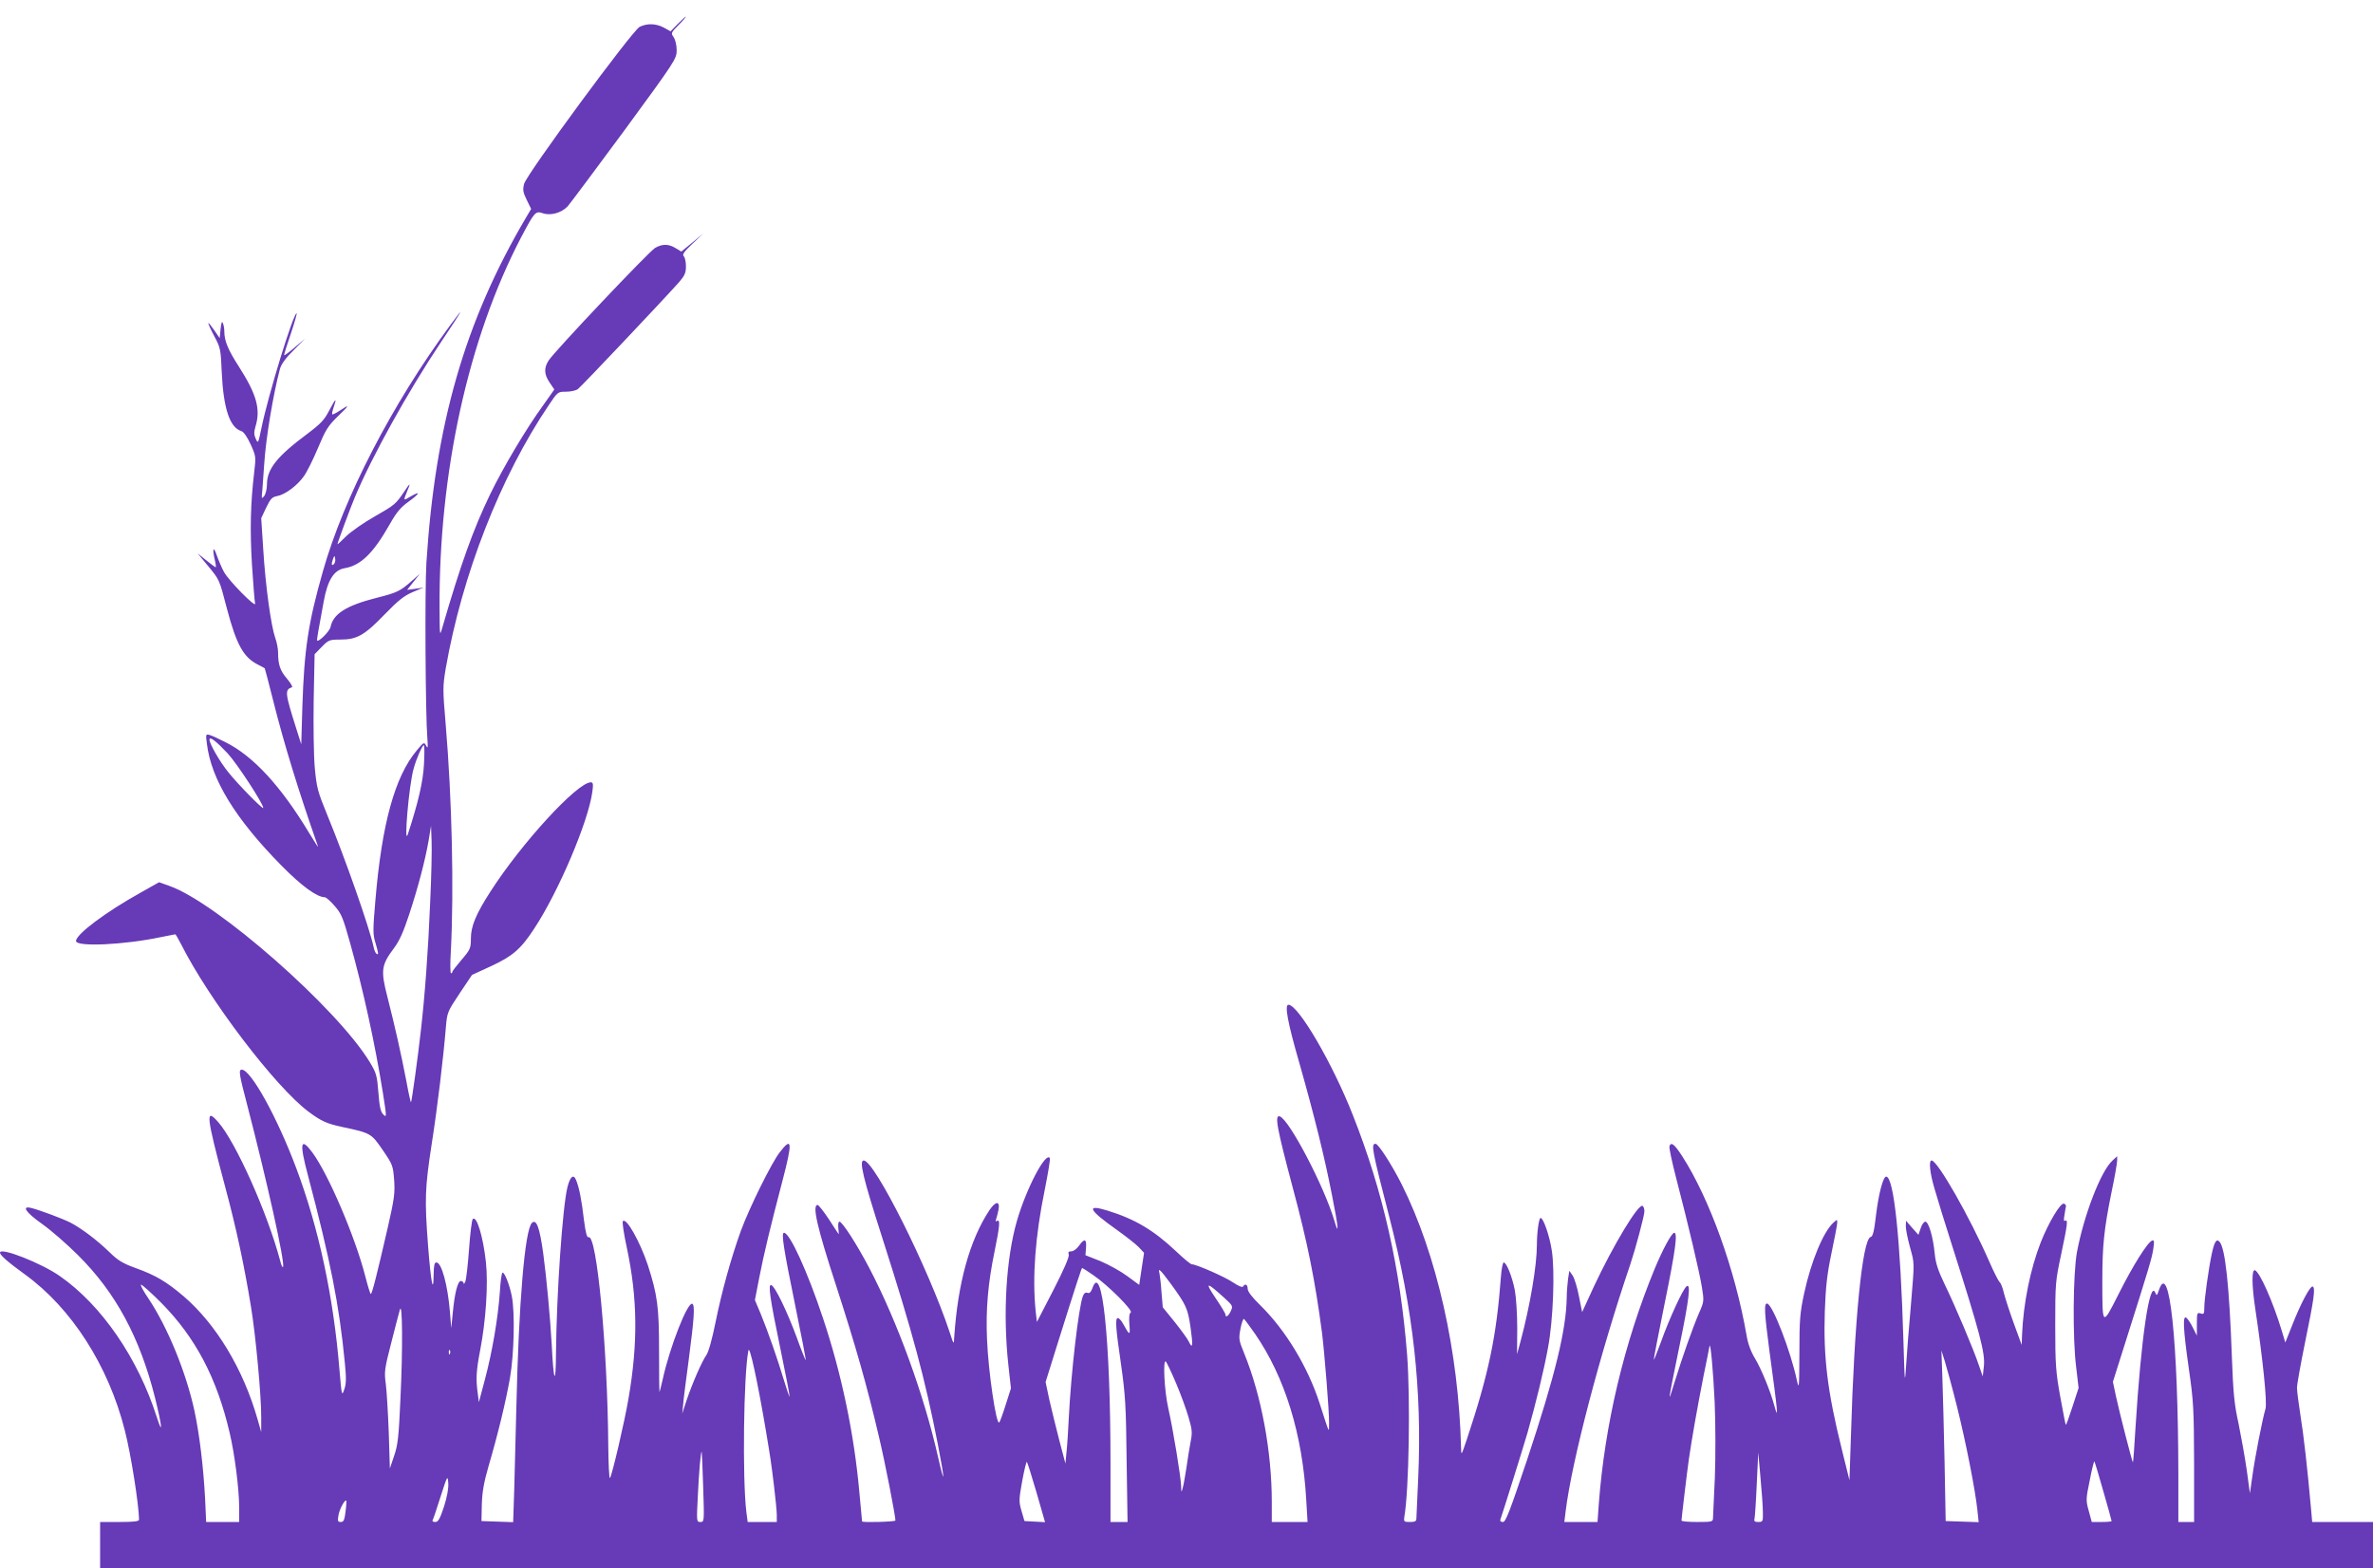
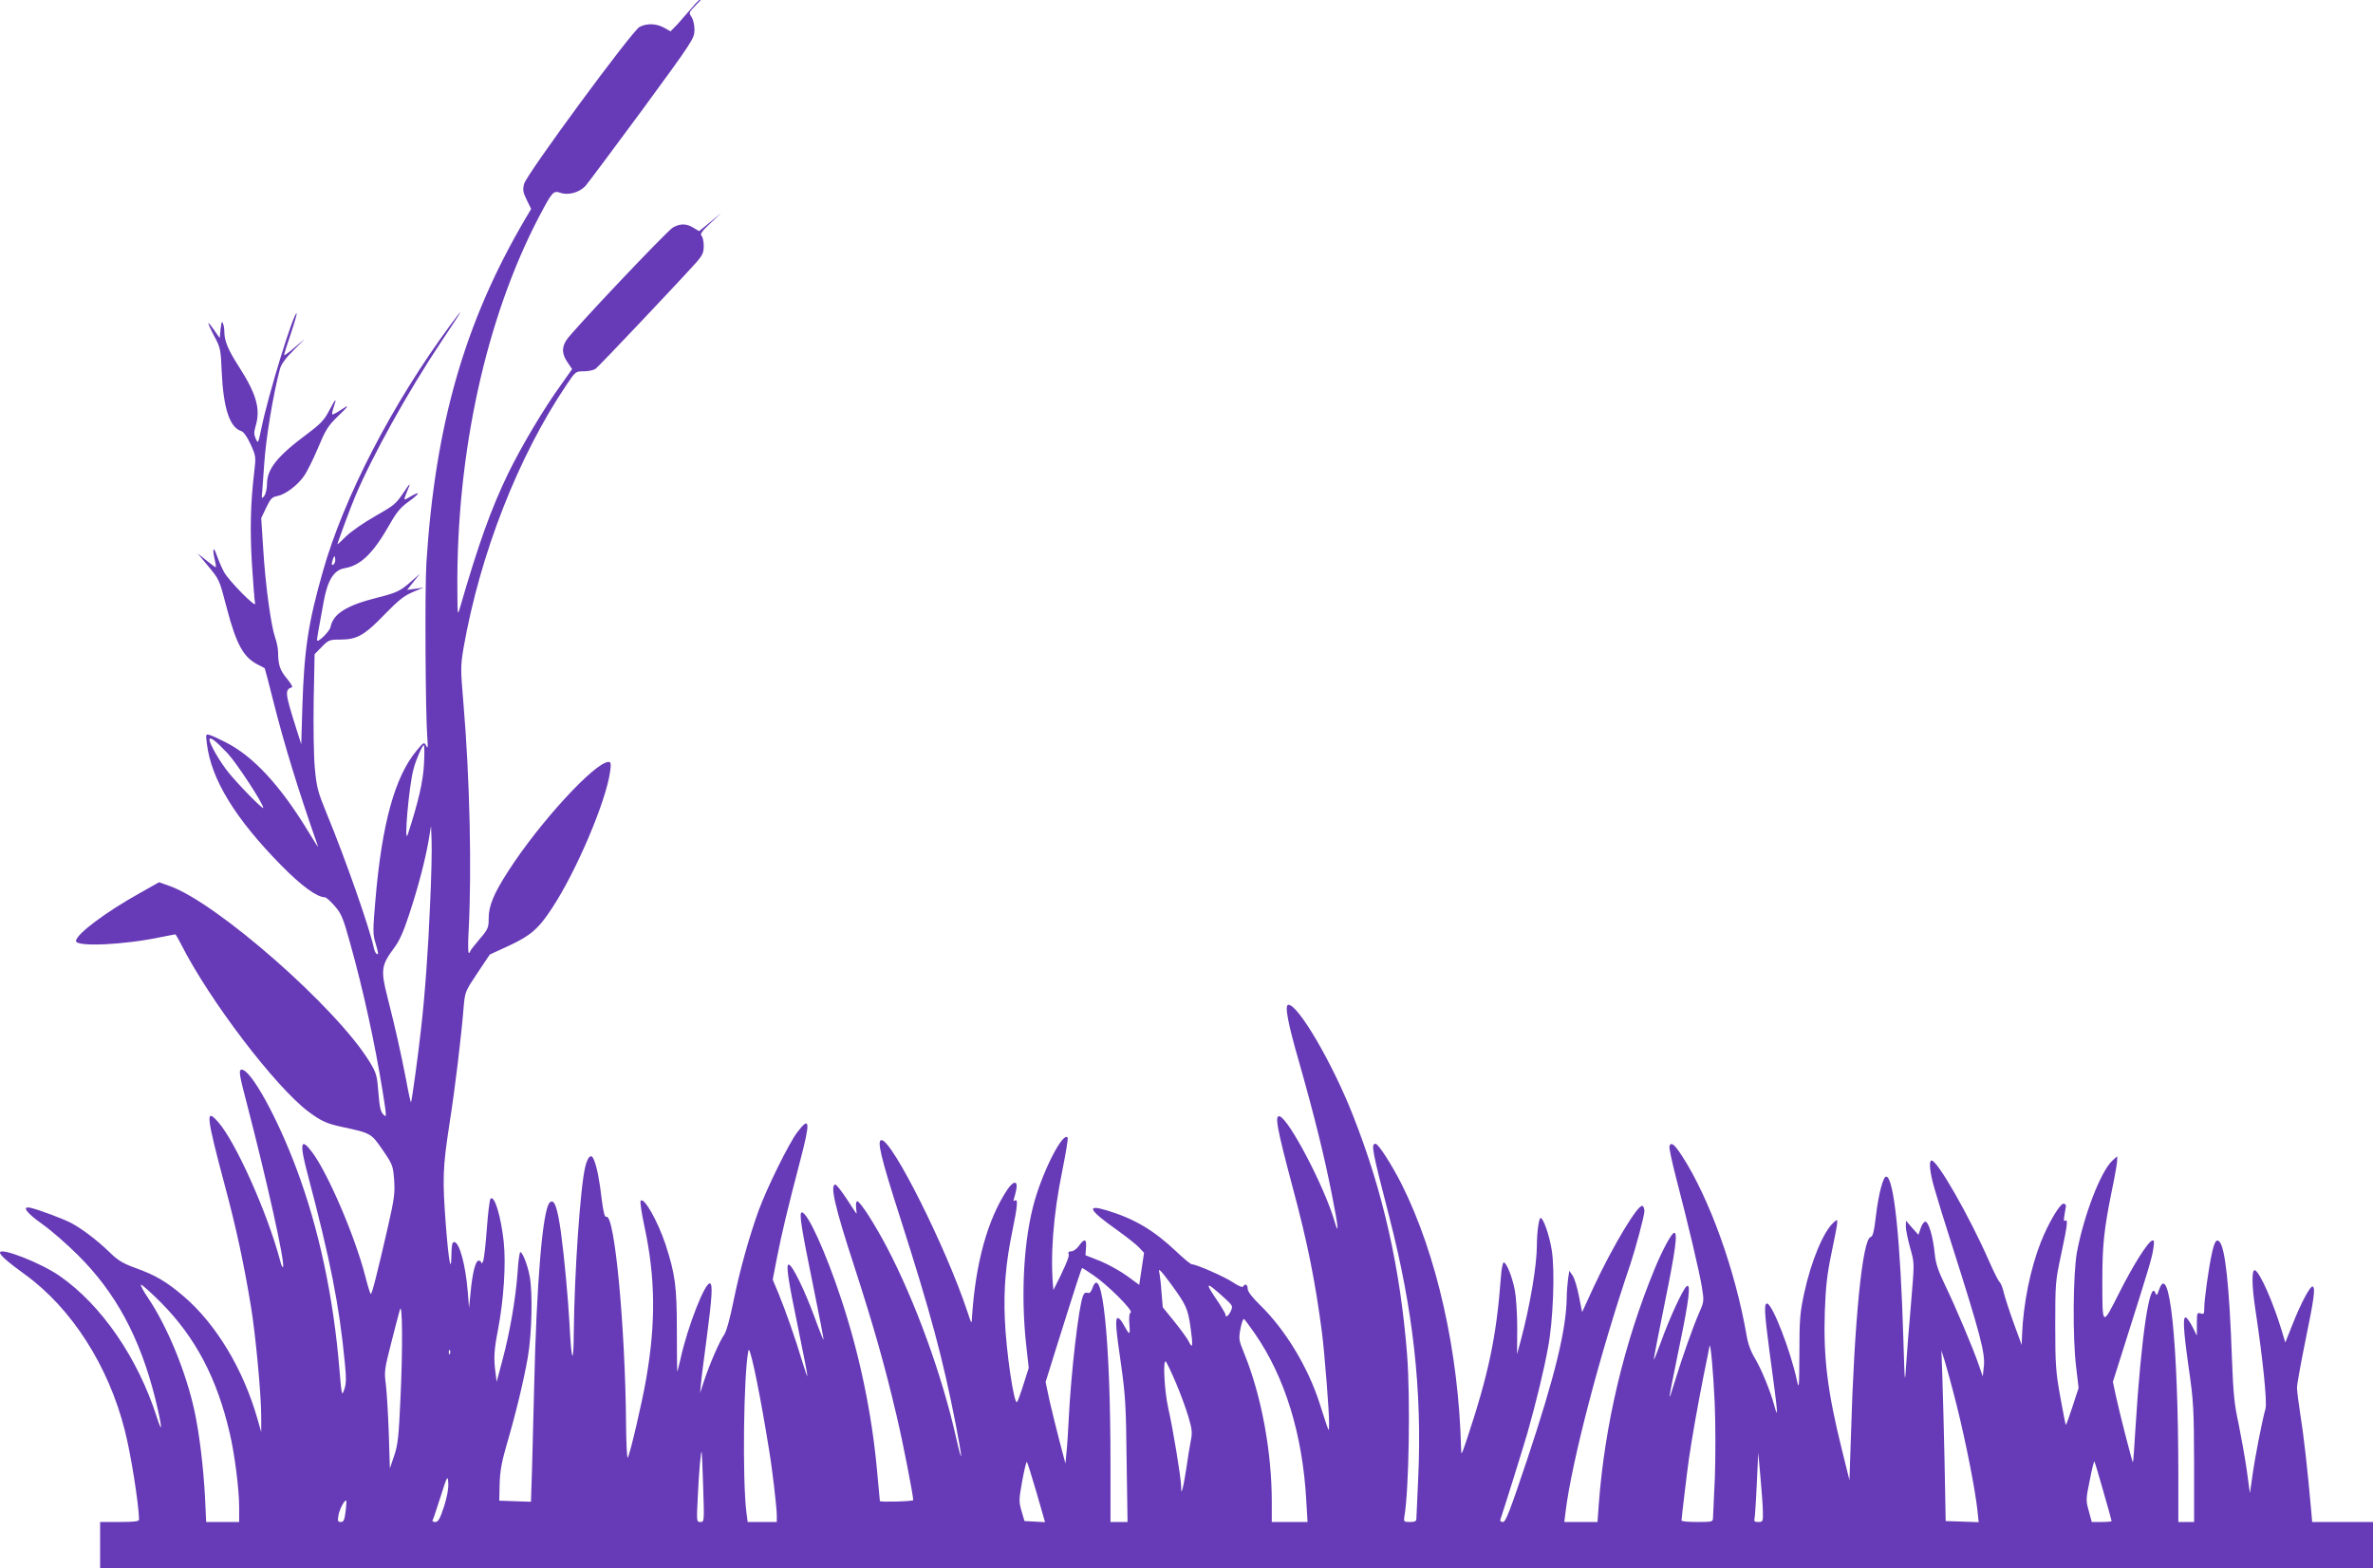
<svg xmlns="http://www.w3.org/2000/svg" version="1.0" width="1280pt" height="846pt" viewBox="0 0 1280 846" preserveAspectRatio="xMidYMid meet">
  <g transform="translate(0,846) scale(0.1,-0.1)" fill="#673ab7" stroke="none">
-     <path d="M3656 8331 l-39 -40 -36 20 c-43 23 -91 24 -131 4 -40 -21 -610 -795 -623 -847 -8 -32 -6 -45 14 -86 l24 -49 -29 -49 c-329 -559 -488 -1112 -536 -1859 -9 -142 -5 -825 5 -945 4 -53 3 -61 -6 -43 -11 21 -13 21 -51 -25 -118 -141 -188 -394 -223 -807 -14 -161 -14 -186 0 -230 17 -58 18 -68 6 -60 -5 3 -13 20 -16 38 -23 105 -152 474 -251 714 -50 122 -56 144 -66 251 -6 66 -8 225 -6 365 l5 248 38 39 c37 38 42 40 102 40 89 0 130 24 239 137 72 74 103 99 150 119 l59 25 -44 -7 -45 -6 34 43 35 44 -42 -37 c-64 -57 -81 -65 -192 -93 -162 -41 -234 -86 -248 -157 -5 -25 -73 -91 -73 -70 0 9 9 62 36 207 21 116 55 170 113 180 88 15 155 81 245 240 35 62 58 89 100 119 61 44 68 61 11 28 -40 -24 -40 -24 -20 25 22 52 19 52 -14 2 -47 -69 -50 -72 -160 -135 -57 -32 -126 -80 -153 -106 -26 -26 -48 -46 -48 -44 0 7 71 200 95 256 91 217 285 567 464 835 119 178 135 207 49 90 -313 -425 -574 -930 -686 -1326 -80 -280 -101 -423 -111 -729 l-6 -205 -27 85 c-61 193 -63 209 -23 223 5 2 -7 22 -27 46 -37 43 -48 76 -48 141 0 21 -7 57 -16 81 -22 64 -52 278 -64 474 l-11 170 27 57 c23 48 32 57 59 62 43 8 108 56 144 107 16 22 50 90 76 152 41 98 54 119 106 170 65 62 68 70 12 32 -20 -13 -39 -23 -41 -20 -2 2 1 18 7 36 20 57 12 52 -22 -13 -27 -53 -46 -73 -119 -128 -164 -122 -218 -190 -218 -273 0 -24 -7 -52 -15 -63 -14 -17 -15 -15 -10 31 2 28 7 91 10 140 9 142 49 380 85 515 7 25 31 59 73 100 l62 63 -54 -46 c-30 -26 -56 -45 -58 -43 -2 2 14 53 35 114 21 62 35 112 32 112 -18 0 -154 -443 -190 -620 -17 -82 -18 -84 -30 -58 -10 22 -11 36 -2 67 29 93 6 174 -88 321 -60 93 -80 141 -80 192 0 14 -3 35 -8 45 -5 13 -8 3 -12 -31 l-5 -50 -29 42 c-16 23 -30 41 -32 39 -2 -2 12 -33 31 -69 34 -63 36 -72 41 -195 9 -195 43 -299 105 -318 14 -5 32 -31 51 -72 29 -64 29 -67 19 -152 -20 -169 -23 -309 -12 -496 7 -104 14 -199 17 -210 9 -31 -144 124 -168 170 -12 22 -29 62 -39 90 -18 53 -25 36 -10 -27 5 -21 7 -38 4 -38 -2 0 -25 17 -51 38 l-46 37 52 -63 c67 -81 64 -74 106 -235 51 -193 89 -263 167 -302 19 -10 35 -18 37 -20 1 -1 22 -80 46 -176 59 -235 136 -485 241 -784 4 -11 -17 21 -47 71 -153 254 -302 416 -453 491 -33 17 -70 34 -83 38 -22 6 -23 6 -16 -47 23 -192 153 -404 401 -656 109 -111 193 -172 235 -172 7 0 31 -21 54 -48 36 -41 45 -65 82 -197 73 -262 133 -537 177 -808 21 -133 21 -138 3 -119 -15 14 -21 41 -27 119 -7 91 -11 105 -46 163 -176 291 -825 861 -1081 951 l-56 20 -101 -57 c-187 -104 -347 -224 -347 -260 0 -33 260 -21 458 21 40 8 75 15 77 15 3 0 17 -24 31 -52 153 -303 508 -769 687 -904 70 -52 99 -65 182 -83 155 -33 157 -34 219 -124 54 -79 56 -85 62 -162 5 -70 1 -101 -34 -255 -59 -256 -85 -360 -92 -360 -3 0 -16 42 -29 93 -54 212 -199 552 -286 670 -64 86 -71 53 -24 -123 121 -458 169 -700 199 -1011 8 -83 8 -113 -3 -144 -13 -38 -14 -34 -26 106 -32 394 -112 765 -232 1085 -104 278 -246 534 -295 534 -18 0 -14 -26 28 -185 108 -416 205 -851 195 -879 -3 -6 -10 9 -16 34 -69 259 -239 638 -333 746 -71 81 -67 41 36 -346 60 -223 102 -418 140 -650 25 -151 56 -484 55 -595 l0 -80 -20 70 c-77 270 -223 512 -399 663 -92 78 -150 113 -259 152 -69 25 -95 41 -140 85 -69 67 -152 129 -211 160 -47 23 -164 67 -212 79 -54 13 -29 -24 60 -87 48 -34 134 -109 192 -167 204 -202 334 -444 416 -769 38 -153 44 -212 10 -106 -102 319 -298 605 -524 762 -100 70 -322 157 -322 126 0 -14 45 -53 135 -118 251 -182 450 -492 538 -840 33 -127 76 -402 77 -482 0 -10 -28 -13 -105 -13 l-105 0 0 -125 0 -125 6130 0 6130 0 0 125 0 125 -164 0 -164 0 -6 68 c-19 215 -40 401 -57 505 -10 65 -19 133 -19 151 0 18 20 129 44 247 48 233 56 291 41 299 -13 6 -64 -89 -111 -209 l-37 -93 -19 63 c-47 156 -119 318 -145 327 -18 5 -17 -82 2 -208 41 -272 65 -507 55 -540 -17 -57 -58 -268 -71 -365 l-13 -90 -17 125 c-10 69 -30 181 -44 250 -23 103 -29 165 -36 355 -14 389 -36 596 -68 628 -16 16 -27 -3 -41 -68 -16 -74 -40 -244 -40 -288 0 -34 -2 -38 -20 -32 -19 6 -20 2 -20 -57 l0 -63 -21 42 c-11 23 -27 47 -35 54 -22 18 -18 -59 13 -277 25 -173 27 -216 28 -506 l0 -318 -42 0 -43 0 0 258 c-1 716 -48 1162 -105 992 -10 -29 -12 -31 -19 -14 -30 76 -77 -242 -107 -726 -6 -102 -12 -186 -14 -188 -3 -3 -71 262 -91 354 l-17 80 68 215 c129 407 143 454 150 503 6 39 5 48 -6 44 -24 -7 -105 -136 -182 -290 -88 -174 -87 -175 -87 76 0 186 9 275 50 477 17 80 30 156 30 169 l0 23 -26 -24 c-63 -58 -154 -296 -191 -494 -21 -116 -24 -464 -4 -621 l13 -111 -33 -101 c-18 -56 -34 -100 -36 -98 -2 1 -15 70 -30 152 -24 133 -27 174 -27 384 0 228 1 239 32 384 34 161 38 191 21 181 -7 -5 -8 5 -3 32 3 21 7 42 8 47 0 5 -4 11 -11 13 -18 7 -82 -100 -125 -208 -56 -143 -94 -329 -101 -499 l-2 -55 -42 115 c-23 63 -47 138 -54 165 -6 28 -17 55 -24 60 -6 6 -31 55 -55 110 -106 242 -279 545 -311 545 -16 0 -10 -66 17 -156 14 -49 56 -186 94 -304 150 -471 179 -580 171 -650 l-6 -55 -19 55 c-29 88 -130 326 -184 437 -38 79 -51 118 -56 170 -9 92 -33 173 -51 173 -7 0 -19 -16 -25 -36 l-12 -35 -34 38 -33 38 -1 -31 c0 -16 10 -66 22 -110 26 -95 25 -73 5 -319 -10 -110 -21 -252 -25 -315 -7 -112 -8 -109 -15 130 -16 542 -51 877 -92 883 -17 3 -42 -93 -56 -210 -10 -87 -17 -113 -29 -116 -44 -12 -88 -450 -106 -1072 l-8 -240 -42 170 c-77 310 -99 494 -91 740 5 135 12 200 36 315 17 80 31 154 31 164 0 19 0 19 -21 0 -54 -49 -120 -208 -157 -379 -23 -106 -26 -144 -26 -324 -1 -191 -2 -200 -14 -145 -34 158 -129 403 -159 412 -19 5 -16 -47 11 -253 46 -339 51 -386 26 -295 -20 75 -70 197 -104 253 -22 36 -38 80 -45 124 -61 351 -199 736 -347 966 -43 66 -60 79 -69 54 -3 -6 13 -82 35 -167 67 -257 127 -512 140 -593 12 -75 12 -78 -15 -139 -35 -81 -89 -234 -132 -373 -40 -132 -38 -119 26 194 52 250 63 343 38 322 -20 -16 -94 -177 -137 -298 -22 -59 -39 -103 -39 -97 -1 7 26 144 59 307 58 284 70 377 51 377 -14 0 -63 -91 -106 -195 -164 -398 -269 -840 -301 -1267 l-7 -98 -90 0 -89 0 7 57 c33 270 186 854 349 1333 28 84 76 263 76 286 0 13 -4 25 -10 29 -22 14 -159 -213 -264 -438 l-62 -135 -17 85 c-9 47 -24 97 -34 112 l-18 26 -7 -45 c-3 -25 -7 -69 -7 -99 -3 -175 -62 -418 -213 -873 -95 -283 -116 -338 -131 -338 -11 0 -17 5 -14 13 12 33 119 375 146 467 46 163 88 334 111 460 28 147 38 418 20 527 -12 77 -45 173 -60 173 -9 0 -20 -77 -20 -145 0 -110 -36 -325 -88 -520 l-19 -70 1 140 c0 77 -6 169 -13 205 -14 73 -45 150 -60 150 -5 0 -12 -35 -15 -77 -24 -323 -66 -523 -184 -878 -30 -88 -30 -89 -31 -45 -13 519 -131 1043 -320 1421 -53 105 -126 219 -141 219 -26 0 -20 -30 74 -395 129 -501 177 -934 156 -1405 -5 -113 -10 -213 -10 -222 0 -14 -8 -18 -35 -18 -32 0 -34 2 -30 28 25 141 33 637 15 873 -36 464 -130 883 -292 1292 -110 281 -295 597 -348 597 -22 0 -5 -94 59 -315 81 -286 135 -503 176 -713 35 -174 39 -228 12 -135 -55 185 -243 544 -294 561 -29 9 -16 -61 71 -388 79 -294 120 -499 157 -780 13 -104 39 -424 38 -485 -1 -57 5 -68 -51 105 -63 196 -184 396 -321 530 -43 42 -67 73 -67 88 0 23 -14 30 -25 12 -4 -6 -25 3 -52 21 -43 30 -200 99 -224 99 -7 0 -44 31 -84 69 -121 114 -222 175 -372 221 -117 36 -102 4 51 -104 50 -36 104 -78 119 -94 l28 -30 -13 -86 -13 -87 -64 47 c-35 26 -100 62 -145 81 l-81 32 3 41 c4 48 -9 51 -38 10 -12 -17 -30 -30 -41 -30 -15 0 -19 -5 -14 -18 3 -12 -26 -80 -83 -191 l-89 -172 -7 62 c-18 180 -2 401 49 649 18 90 31 168 28 173 -22 36 -127 -163 -178 -340 -58 -201 -76 -500 -46 -775 l14 -127 -28 -88 c-15 -48 -31 -92 -35 -96 -16 -18 -59 273 -66 448 -7 162 5 302 41 476 28 136 31 174 13 163 -7 -5 -9 -2 -5 9 3 8 9 32 13 51 9 49 -15 48 -49 -2 -107 -162 -171 -396 -190 -687 -2 -40 -2 -40 -25 30 -114 344 -405 925 -463 925 -26 0 -5 -90 101 -420 165 -516 229 -755 299 -1112 38 -195 39 -236 1 -68 -76 336 -219 729 -371 1020 -69 131 -146 250 -161 250 -6 0 -8 -15 -6 -35 2 -19 3 -33 2 -32 -2 1 -25 37 -53 80 -28 42 -55 77 -61 77 -30 0 -3 -120 100 -435 108 -334 166 -538 231 -815 34 -143 88 -422 89 -452 0 -7 -180 -12 -180 -5 0 1 -7 74 -15 162 -28 310 -95 633 -196 935 -83 250 -179 460 -210 460 -16 0 -3 -82 62 -400 32 -156 57 -285 55 -287 -1 -2 -24 54 -49 124 -52 141 -117 275 -137 281 -18 6 -8 -67 51 -351 27 -131 49 -243 48 -250 0 -7 -13 31 -29 83 -34 114 -88 269 -128 366 l-30 71 23 119 c25 129 62 282 125 522 56 213 53 244 -15 155 -45 -59 -163 -298 -209 -423 -52 -145 -102 -323 -136 -491 -19 -94 -38 -162 -50 -179 -24 -34 -75 -150 -107 -245 l-23 -70 5 50 c2 28 16 136 30 240 30 228 34 296 19 302 -26 9 -120 -230 -159 -406 -9 -39 -17 -71 -18 -71 -1 0 -2 100 -2 223 0 238 -9 303 -61 464 -42 125 -115 256 -134 236 -5 -4 5 -69 21 -143 58 -272 61 -513 9 -815 -22 -129 -89 -415 -100 -428 -4 -5 -8 74 -9 175 -4 530 -62 1141 -106 1124 -9 -3 -16 22 -25 92 -13 112 -26 175 -42 215 -14 36 -32 22 -47 -36 -27 -109 -59 -579 -62 -897 -1 -181 -13 -158 -23 47 -8 142 -28 361 -46 493 -19 139 -37 187 -61 163 -38 -38 -71 -429 -84 -1003 -3 -135 -8 -327 -11 -428 l-6 -183 -86 3 -85 3 2 90 c2 68 11 118 36 205 51 174 93 347 116 478 22 128 27 349 10 438 -12 64 -41 135 -51 129 -4 -3 -11 -51 -14 -107 -10 -139 -40 -317 -80 -468 l-33 -124 -6 48 c-11 77 -8 124 13 232 31 162 44 356 31 476 -15 138 -50 253 -71 232 -5 -5 -14 -78 -20 -162 -6 -84 -15 -162 -20 -175 -5 -12 -9 -16 -9 -9 -1 6 -7 12 -15 12 -17 0 -34 -66 -44 -175 l-8 -80 -7 88 c-12 145 -45 267 -73 267 -11 0 -14 -16 -15 -67 -1 -111 -15 -38 -30 157 -19 251 -17 310 19 545 32 204 63 464 77 633 7 81 8 84 74 183 l67 100 102 47 c117 54 161 92 233 202 132 200 292 577 314 738 6 42 4 52 -8 52 -73 0 -374 -328 -542 -590 -78 -121 -105 -187 -105 -252 0 -53 -3 -60 -50 -115 -27 -32 -50 -61 -50 -65 0 -5 -3 -8 -7 -8 -5 0 -5 55 -1 122 17 328 6 819 -28 1221 -16 188 -16 203 0 300 89 508 295 1035 557 1423 47 70 48 71 92 71 24 0 53 6 64 14 18 13 454 474 546 577 30 35 37 50 37 85 0 24 -5 48 -12 55 -9 9 2 25 48 68 l59 56 -60 -50 -60 -49 -30 18 c-38 24 -72 24 -111 2 -34 -20 -544 -559 -575 -608 -26 -41 -24 -75 6 -119 l25 -37 -60 -85 c-91 -125 -214 -332 -286 -480 -91 -188 -159 -378 -258 -719 -14 -49 -14 -48 -15 98 -5 734 154 1459 440 2007 72 136 77 143 116 130 42 -15 101 1 135 37 14 16 152 201 307 411 274 374 281 385 281 431 0 27 -7 56 -16 70 -16 22 -15 24 27 67 24 24 41 44 38 44 -3 0 -22 -18 -43 -39z m-1855 -2914 c-13 -13 -15 1 -4 30 7 17 8 17 11 -1 2 -10 -1 -23 -7 -29z m-573 -1021 c50 -54 192 -271 192 -294 0 -12 -140 131 -189 193 -46 57 -101 153 -101 175 0 20 35 -7 98 -74z m1059 -58 c-5 -94 -30 -203 -87 -378 -23 -71 6 267 31 353 14 53 47 127 55 127 4 0 4 -46 1 -102z m33 -753 c-10 -246 -28 -495 -50 -685 -15 -136 -49 -382 -53 -386 -2 -2 -14 52 -26 119 -27 139 -58 280 -102 452 -36 141 -32 169 35 259 31 41 52 89 83 183 50 152 86 291 105 399 l13 79 3 -80 c2 -44 -1 -197 -8 -340z m3578 -2004 c78 -53 217 -192 201 -201 -8 -5 -10 -27 -7 -65 5 -61 2 -61 -34 4 -9 17 -22 31 -28 31 -16 0 -12 -52 17 -251 23 -162 27 -224 30 -517 l5 -332 -46 0 -46 0 0 318 c0 664 -45 1095 -98 942 -8 -21 -16 -28 -26 -24 -11 4 -19 -2 -25 -18 -23 -60 -64 -414 -76 -658 -3 -63 -8 -144 -12 -180 l-6 -65 -33 125 c-18 69 -42 168 -54 220 l-20 95 53 170 c116 370 141 445 144 445 2 0 30 -17 61 -39z m415 -43 c86 -118 94 -135 109 -240 14 -98 11 -119 -10 -74 -6 13 -40 60 -75 104 l-65 80 -7 83 c-3 46 -9 92 -11 102 -9 31 5 18 59 -55z m292 -80 c45 -41 46 -44 34 -70 -12 -27 -29 -38 -29 -19 0 6 -24 46 -54 90 -59 88 -49 88 49 -1z m-5736 -25 c185 -187 301 -406 370 -703 27 -114 51 -303 51 -401 l0 -79 -89 0 -89 0 -6 132 c-9 165 -30 341 -57 467 -45 208 -145 452 -248 606 -28 41 -46 75 -40 75 6 0 55 -44 108 -97z m1291 -518 c-9 -205 -14 -250 -34 -308 l-23 -68 -6 193 c-4 106 -11 225 -16 263 -9 65 -7 80 29 220 21 83 42 164 47 180 14 50 16 -215 3 -480z m4609 351 c162 -235 257 -542 277 -899 l7 -117 -96 0 -97 0 0 109 c0 271 -56 573 -149 801 -29 71 -30 78 -20 132 6 32 15 56 19 53 4 -2 30 -38 59 -79z m-2639 -516 c28 -168 28 -168 45 -305 8 -66 15 -137 15 -157 l0 -38 -79 0 -78 0 -7 53 c-22 178 -15 747 11 872 6 32 48 -160 93 -425z m5119 145 c5 -122 5 -292 1 -405 -5 -107 -9 -205 -10 -217 0 -22 -4 -23 -85 -23 -47 0 -85 3 -85 8 1 18 30 264 40 332 16 111 45 275 79 448 17 84 32 156 32 160 5 31 20 -131 28 -303z m-6822 263 c-3 -8 -6 -5 -6 6 -1 11 2 17 5 13 3 -3 4 -12 1 -19z m8129 -285 c49 -197 99 -453 110 -558 l7 -66 -89 3 -89 3 -6 320 c-4 176 -9 383 -12 460 l-5 140 19 -60 c10 -33 40 -142 65 -242z m-4212 125 c25 -59 55 -141 67 -183 20 -68 21 -84 11 -133 -6 -32 -16 -93 -22 -137 -7 -44 -15 -93 -20 -110 -8 -29 -8 -29 -9 10 -2 51 -43 303 -70 422 -21 94 -29 266 -12 248 5 -6 30 -58 55 -117z m-2551 -560 c6 -186 6 -188 -15 -188 -21 0 -21 2 -14 138 6 132 16 246 21 240 1 -2 5 -87 8 -190z m5716 -135 c1 -50 0 -53 -25 -53 -19 0 -24 4 -20 18 2 9 8 94 12 187 l8 170 12 -135 c7 -74 13 -159 13 -187z m-3918 106 l46 -160 -56 3 -55 3 -16 55 c-15 51 -14 61 4 162 11 59 22 105 25 102 3 -2 26 -77 52 -165z m5754 8 c25 -86 45 -159 45 -162 0 -3 -24 -5 -53 -5 l-54 0 -16 59 c-16 57 -16 64 5 165 11 59 23 105 25 103 2 -2 24 -74 48 -160z m-8950 -84 c-22 -66 -31 -83 -47 -83 -10 0 -17 3 -15 8 3 4 22 61 43 127 37 116 39 119 42 75 2 -29 -6 -73 -23 -127z m-531 -27 c-6 -46 -10 -56 -26 -56 -16 0 -18 5 -12 38 6 32 34 85 42 77 1 -1 0 -28 -4 -59z" />
+     <path d="M3656 8331 l-39 -40 -36 20 c-43 23 -91 24 -131 4 -40 -21 -610 -795 -623 -847 -8 -32 -6 -45 14 -86 l24 -49 -29 -49 c-329 -559 -488 -1112 -536 -1859 -9 -142 -5 -825 5 -945 4 -53 3 -61 -6 -43 -11 21 -13 21 -51 -25 -118 -141 -188 -394 -223 -807 -14 -161 -14 -186 0 -230 17 -58 18 -68 6 -60 -5 3 -13 20 -16 38 -23 105 -152 474 -251 714 -50 122 -56 144 -66 251 -6 66 -8 225 -6 365 l5 248 38 39 c37 38 42 40 102 40 89 0 130 24 239 137 72 74 103 99 150 119 l59 25 -44 -7 -45 -6 34 43 35 44 -42 -37 c-64 -57 -81 -65 -192 -93 -162 -41 -234 -86 -248 -157 -5 -25 -73 -91 -73 -70 0 9 9 62 36 207 21 116 55 170 113 180 88 15 155 81 245 240 35 62 58 89 100 119 61 44 68 61 11 28 -40 -24 -40 -24 -20 25 22 52 19 52 -14 2 -47 -69 -50 -72 -160 -135 -57 -32 -126 -80 -153 -106 -26 -26 -48 -46 -48 -44 0 7 71 200 95 256 91 217 285 567 464 835 119 178 135 207 49 90 -313 -425 -574 -930 -686 -1326 -80 -280 -101 -423 -111 -729 l-6 -205 -27 85 c-61 193 -63 209 -23 223 5 2 -7 22 -27 46 -37 43 -48 76 -48 141 0 21 -7 57 -16 81 -22 64 -52 278 -64 474 l-11 170 27 57 c23 48 32 57 59 62 43 8 108 56 144 107 16 22 50 90 76 152 41 98 54 119 106 170 65 62 68 70 12 32 -20 -13 -39 -23 -41 -20 -2 2 1 18 7 36 20 57 12 52 -22 -13 -27 -53 -46 -73 -119 -128 -164 -122 -218 -190 -218 -273 0 -24 -7 -52 -15 -63 -14 -17 -15 -15 -10 31 2 28 7 91 10 140 9 142 49 380 85 515 7 25 31 59 73 100 l62 63 -54 -46 c-30 -26 -56 -45 -58 -43 -2 2 14 53 35 114 21 62 35 112 32 112 -18 0 -154 -443 -190 -620 -17 -82 -18 -84 -30 -58 -10 22 -11 36 -2 67 29 93 6 174 -88 321 -60 93 -80 141 -80 192 0 14 -3 35 -8 45 -5 13 -8 3 -12 -31 l-5 -50 -29 42 c-16 23 -30 41 -32 39 -2 -2 12 -33 31 -69 34 -63 36 -72 41 -195 9 -195 43 -299 105 -318 14 -5 32 -31 51 -72 29 -64 29 -67 19 -152 -20 -169 -23 -309 -12 -496 7 -104 14 -199 17 -210 9 -31 -144 124 -168 170 -12 22 -29 62 -39 90 -18 53 -25 36 -10 -27 5 -21 7 -38 4 -38 -2 0 -25 17 -51 38 l-46 37 52 -63 c67 -81 64 -74 106 -235 51 -193 89 -263 167 -302 19 -10 35 -18 37 -20 1 -1 22 -80 46 -176 59 -235 136 -485 241 -784 4 -11 -17 21 -47 71 -153 254 -302 416 -453 491 -33 17 -70 34 -83 38 -22 6 -23 6 -16 -47 23 -192 153 -404 401 -656 109 -111 193 -172 235 -172 7 0 31 -21 54 -48 36 -41 45 -65 82 -197 73 -262 133 -537 177 -808 21 -133 21 -138 3 -119 -15 14 -21 41 -27 119 -7 91 -11 105 -46 163 -176 291 -825 861 -1081 951 l-56 20 -101 -57 c-187 -104 -347 -224 -347 -260 0 -33 260 -21 458 21 40 8 75 15 77 15 3 0 17 -24 31 -52 153 -303 508 -769 687 -904 70 -52 99 -65 182 -83 155 -33 157 -34 219 -124 54 -79 56 -85 62 -162 5 -70 1 -101 -34 -255 -59 -256 -85 -360 -92 -360 -3 0 -16 42 -29 93 -54 212 -199 552 -286 670 -64 86 -71 53 -24 -123 121 -458 169 -700 199 -1011 8 -83 8 -113 -3 -144 -13 -38 -14 -34 -26 106 -32 394 -112 765 -232 1085 -104 278 -246 534 -295 534 -18 0 -14 -26 28 -185 108 -416 205 -851 195 -879 -3 -6 -10 9 -16 34 -69 259 -239 638 -333 746 -71 81 -67 41 36 -346 60 -223 102 -418 140 -650 25 -151 56 -484 55 -595 l0 -80 -20 70 c-77 270 -223 512 -399 663 -92 78 -150 113 -259 152 -69 25 -95 41 -140 85 -69 67 -152 129 -211 160 -47 23 -164 67 -212 79 -54 13 -29 -24 60 -87 48 -34 134 -109 192 -167 204 -202 334 -444 416 -769 38 -153 44 -212 10 -106 -102 319 -298 605 -524 762 -100 70 -322 157 -322 126 0 -14 45 -53 135 -118 251 -182 450 -492 538 -840 33 -127 76 -402 77 -482 0 -10 -28 -13 -105 -13 l-105 0 0 -125 0 -125 6130 0 6130 0 0 125 0 125 -164 0 -164 0 -6 68 c-19 215 -40 401 -57 505 -10 65 -19 133 -19 151 0 18 20 129 44 247 48 233 56 291 41 299 -13 6 -64 -89 -111 -209 l-37 -93 -19 63 c-47 156 -119 318 -145 327 -18 5 -17 -82 2 -208 41 -272 65 -507 55 -540 -17 -57 -58 -268 -71 -365 l-13 -90 -17 125 c-10 69 -30 181 -44 250 -23 103 -29 165 -36 355 -14 389 -36 596 -68 628 -16 16 -27 -3 -41 -68 -16 -74 -40 -244 -40 -288 0 -34 -2 -38 -20 -32 -19 6 -20 2 -20 -57 l0 -63 -21 42 c-11 23 -27 47 -35 54 -22 18 -18 -59 13 -277 25 -173 27 -216 28 -506 l0 -318 -42 0 -43 0 0 258 c-1 716 -48 1162 -105 992 -10 -29 -12 -31 -19 -14 -30 76 -77 -242 -107 -726 -6 -102 -12 -186 -14 -188 -3 -3 -71 262 -91 354 l-17 80 68 215 c129 407 143 454 150 503 6 39 5 48 -6 44 -24 -7 -105 -136 -182 -290 -88 -174 -87 -175 -87 76 0 186 9 275 50 477 17 80 30 156 30 169 l0 23 -26 -24 c-63 -58 -154 -296 -191 -494 -21 -116 -24 -464 -4 -621 l13 -111 -33 -101 c-18 -56 -34 -100 -36 -98 -2 1 -15 70 -30 152 -24 133 -27 174 -27 384 0 228 1 239 32 384 34 161 38 191 21 181 -7 -5 -8 5 -3 32 3 21 7 42 8 47 0 5 -4 11 -11 13 -18 7 -82 -100 -125 -208 -56 -143 -94 -329 -101 -499 l-2 -55 -42 115 c-23 63 -47 138 -54 165 -6 28 -17 55 -24 60 -6 6 -31 55 -55 110 -106 242 -279 545 -311 545 -16 0 -10 -66 17 -156 14 -49 56 -186 94 -304 150 -471 179 -580 171 -650 l-6 -55 -19 55 c-29 88 -130 326 -184 437 -38 79 -51 118 -56 170 -9 92 -33 173 -51 173 -7 0 -19 -16 -25 -36 l-12 -35 -34 38 -33 38 -1 -31 c0 -16 10 -66 22 -110 26 -95 25 -73 5 -319 -10 -110 -21 -252 -25 -315 -7 -112 -8 -109 -15 130 -16 542 -51 877 -92 883 -17 3 -42 -93 -56 -210 -10 -87 -17 -113 -29 -116 -44 -12 -88 -450 -106 -1072 l-8 -240 -42 170 c-77 310 -99 494 -91 740 5 135 12 200 36 315 17 80 31 154 31 164 0 19 0 19 -21 0 -54 -49 -120 -208 -157 -379 -23 -106 -26 -144 -26 -324 -1 -191 -2 -200 -14 -145 -34 158 -129 403 -159 412 -19 5 -16 -47 11 -253 46 -339 51 -386 26 -295 -20 75 -70 197 -104 253 -22 36 -38 80 -45 124 -61 351 -199 736 -347 966 -43 66 -60 79 -69 54 -3 -6 13 -82 35 -167 67 -257 127 -512 140 -593 12 -75 12 -78 -15 -139 -35 -81 -89 -234 -132 -373 -40 -132 -38 -119 26 194 52 250 63 343 38 322 -20 -16 -94 -177 -137 -298 -22 -59 -39 -103 -39 -97 -1 7 26 144 59 307 58 284 70 377 51 377 -14 0 -63 -91 -106 -195 -164 -398 -269 -840 -301 -1267 l-7 -98 -90 0 -89 0 7 57 c33 270 186 854 349 1333 28 84 76 263 76 286 0 13 -4 25 -10 29 -22 14 -159 -213 -264 -438 l-62 -135 -17 85 c-9 47 -24 97 -34 112 l-18 26 -7 -45 c-3 -25 -7 -69 -7 -99 -3 -175 -62 -418 -213 -873 -95 -283 -116 -338 -131 -338 -11 0 -17 5 -14 13 12 33 119 375 146 467 46 163 88 334 111 460 28 147 38 418 20 527 -12 77 -45 173 -60 173 -9 0 -20 -77 -20 -145 0 -110 -36 -325 -88 -520 l-19 -70 1 140 c0 77 -6 169 -13 205 -14 73 -45 150 -60 150 -5 0 -12 -35 -15 -77 -24 -323 -66 -523 -184 -878 -30 -88 -30 -89 -31 -45 -13 519 -131 1043 -320 1421 -53 105 -126 219 -141 219 -26 0 -20 -30 74 -395 129 -501 177 -934 156 -1405 -5 -113 -10 -213 -10 -222 0 -14 -8 -18 -35 -18 -32 0 -34 2 -30 28 25 141 33 637 15 873 -36 464 -130 883 -292 1292 -110 281 -295 597 -348 597 -22 0 -5 -94 59 -315 81 -286 135 -503 176 -713 35 -174 39 -228 12 -135 -55 185 -243 544 -294 561 -29 9 -16 -61 71 -388 79 -294 120 -499 157 -780 13 -104 39 -424 38 -485 -1 -57 5 -68 -51 105 -63 196 -184 396 -321 530 -43 42 -67 73 -67 88 0 23 -14 30 -25 12 -4 -6 -25 3 -52 21 -43 30 -200 99 -224 99 -7 0 -44 31 -84 69 -121 114 -222 175 -372 221 -117 36 -102 4 51 -104 50 -36 104 -78 119 -94 l28 -30 -13 -86 -13 -87 -64 47 c-35 26 -100 62 -145 81 l-81 32 3 41 c4 48 -9 51 -38 10 -12 -17 -30 -30 -41 -30 -15 0 -19 -5 -14 -18 3 -12 -26 -80 -83 -191 c-18 180 -2 401 49 649 18 90 31 168 28 173 -22 36 -127 -163 -178 -340 -58 -201 -76 -500 -46 -775 l14 -127 -28 -88 c-15 -48 -31 -92 -35 -96 -16 -18 -59 273 -66 448 -7 162 5 302 41 476 28 136 31 174 13 163 -7 -5 -9 -2 -5 9 3 8 9 32 13 51 9 49 -15 48 -49 -2 -107 -162 -171 -396 -190 -687 -2 -40 -2 -40 -25 30 -114 344 -405 925 -463 925 -26 0 -5 -90 101 -420 165 -516 229 -755 299 -1112 38 -195 39 -236 1 -68 -76 336 -219 729 -371 1020 -69 131 -146 250 -161 250 -6 0 -8 -15 -6 -35 2 -19 3 -33 2 -32 -2 1 -25 37 -53 80 -28 42 -55 77 -61 77 -30 0 -3 -120 100 -435 108 -334 166 -538 231 -815 34 -143 88 -422 89 -452 0 -7 -180 -12 -180 -5 0 1 -7 74 -15 162 -28 310 -95 633 -196 935 -83 250 -179 460 -210 460 -16 0 -3 -82 62 -400 32 -156 57 -285 55 -287 -1 -2 -24 54 -49 124 -52 141 -117 275 -137 281 -18 6 -8 -67 51 -351 27 -131 49 -243 48 -250 0 -7 -13 31 -29 83 -34 114 -88 269 -128 366 l-30 71 23 119 c25 129 62 282 125 522 56 213 53 244 -15 155 -45 -59 -163 -298 -209 -423 -52 -145 -102 -323 -136 -491 -19 -94 -38 -162 -50 -179 -24 -34 -75 -150 -107 -245 l-23 -70 5 50 c2 28 16 136 30 240 30 228 34 296 19 302 -26 9 -120 -230 -159 -406 -9 -39 -17 -71 -18 -71 -1 0 -2 100 -2 223 0 238 -9 303 -61 464 -42 125 -115 256 -134 236 -5 -4 5 -69 21 -143 58 -272 61 -513 9 -815 -22 -129 -89 -415 -100 -428 -4 -5 -8 74 -9 175 -4 530 -62 1141 -106 1124 -9 -3 -16 22 -25 92 -13 112 -26 175 -42 215 -14 36 -32 22 -47 -36 -27 -109 -59 -579 -62 -897 -1 -181 -13 -158 -23 47 -8 142 -28 361 -46 493 -19 139 -37 187 -61 163 -38 -38 -71 -429 -84 -1003 -3 -135 -8 -327 -11 -428 l-6 -183 -86 3 -85 3 2 90 c2 68 11 118 36 205 51 174 93 347 116 478 22 128 27 349 10 438 -12 64 -41 135 -51 129 -4 -3 -11 -51 -14 -107 -10 -139 -40 -317 -80 -468 l-33 -124 -6 48 c-11 77 -8 124 13 232 31 162 44 356 31 476 -15 138 -50 253 -71 232 -5 -5 -14 -78 -20 -162 -6 -84 -15 -162 -20 -175 -5 -12 -9 -16 -9 -9 -1 6 -7 12 -15 12 -17 0 -34 -66 -44 -175 l-8 -80 -7 88 c-12 145 -45 267 -73 267 -11 0 -14 -16 -15 -67 -1 -111 -15 -38 -30 157 -19 251 -17 310 19 545 32 204 63 464 77 633 7 81 8 84 74 183 l67 100 102 47 c117 54 161 92 233 202 132 200 292 577 314 738 6 42 4 52 -8 52 -73 0 -374 -328 -542 -590 -78 -121 -105 -187 -105 -252 0 -53 -3 -60 -50 -115 -27 -32 -50 -61 -50 -65 0 -5 -3 -8 -7 -8 -5 0 -5 55 -1 122 17 328 6 819 -28 1221 -16 188 -16 203 0 300 89 508 295 1035 557 1423 47 70 48 71 92 71 24 0 53 6 64 14 18 13 454 474 546 577 30 35 37 50 37 85 0 24 -5 48 -12 55 -9 9 2 25 48 68 l59 56 -60 -50 -60 -49 -30 18 c-38 24 -72 24 -111 2 -34 -20 -544 -559 -575 -608 -26 -41 -24 -75 6 -119 l25 -37 -60 -85 c-91 -125 -214 -332 -286 -480 -91 -188 -159 -378 -258 -719 -14 -49 -14 -48 -15 98 -5 734 154 1459 440 2007 72 136 77 143 116 130 42 -15 101 1 135 37 14 16 152 201 307 411 274 374 281 385 281 431 0 27 -7 56 -16 70 -16 22 -15 24 27 67 24 24 41 44 38 44 -3 0 -22 -18 -43 -39z m-1855 -2914 c-13 -13 -15 1 -4 30 7 17 8 17 11 -1 2 -10 -1 -23 -7 -29z m-573 -1021 c50 -54 192 -271 192 -294 0 -12 -140 131 -189 193 -46 57 -101 153 -101 175 0 20 35 -7 98 -74z m1059 -58 c-5 -94 -30 -203 -87 -378 -23 -71 6 267 31 353 14 53 47 127 55 127 4 0 4 -46 1 -102z m33 -753 c-10 -246 -28 -495 -50 -685 -15 -136 -49 -382 -53 -386 -2 -2 -14 52 -26 119 -27 139 -58 280 -102 452 -36 141 -32 169 35 259 31 41 52 89 83 183 50 152 86 291 105 399 l13 79 3 -80 c2 -44 -1 -197 -8 -340z m3578 -2004 c78 -53 217 -192 201 -201 -8 -5 -10 -27 -7 -65 5 -61 2 -61 -34 4 -9 17 -22 31 -28 31 -16 0 -12 -52 17 -251 23 -162 27 -224 30 -517 l5 -332 -46 0 -46 0 0 318 c0 664 -45 1095 -98 942 -8 -21 -16 -28 -26 -24 -11 4 -19 -2 -25 -18 -23 -60 -64 -414 -76 -658 -3 -63 -8 -144 -12 -180 l-6 -65 -33 125 c-18 69 -42 168 -54 220 l-20 95 53 170 c116 370 141 445 144 445 2 0 30 -17 61 -39z m415 -43 c86 -118 94 -135 109 -240 14 -98 11 -119 -10 -74 -6 13 -40 60 -75 104 l-65 80 -7 83 c-3 46 -9 92 -11 102 -9 31 5 18 59 -55z m292 -80 c45 -41 46 -44 34 -70 -12 -27 -29 -38 -29 -19 0 6 -24 46 -54 90 -59 88 -49 88 49 -1z m-5736 -25 c185 -187 301 -406 370 -703 27 -114 51 -303 51 -401 l0 -79 -89 0 -89 0 -6 132 c-9 165 -30 341 -57 467 -45 208 -145 452 -248 606 -28 41 -46 75 -40 75 6 0 55 -44 108 -97z m1291 -518 c-9 -205 -14 -250 -34 -308 l-23 -68 -6 193 c-4 106 -11 225 -16 263 -9 65 -7 80 29 220 21 83 42 164 47 180 14 50 16 -215 3 -480z m4609 351 c162 -235 257 -542 277 -899 l7 -117 -96 0 -97 0 0 109 c0 271 -56 573 -149 801 -29 71 -30 78 -20 132 6 32 15 56 19 53 4 -2 30 -38 59 -79z m-2639 -516 c28 -168 28 -168 45 -305 8 -66 15 -137 15 -157 l0 -38 -79 0 -78 0 -7 53 c-22 178 -15 747 11 872 6 32 48 -160 93 -425z m5119 145 c5 -122 5 -292 1 -405 -5 -107 -9 -205 -10 -217 0 -22 -4 -23 -85 -23 -47 0 -85 3 -85 8 1 18 30 264 40 332 16 111 45 275 79 448 17 84 32 156 32 160 5 31 20 -131 28 -303z m-6822 263 c-3 -8 -6 -5 -6 6 -1 11 2 17 5 13 3 -3 4 -12 1 -19z m8129 -285 c49 -197 99 -453 110 -558 l7 -66 -89 3 -89 3 -6 320 c-4 176 -9 383 -12 460 l-5 140 19 -60 c10 -33 40 -142 65 -242z m-4212 125 c25 -59 55 -141 67 -183 20 -68 21 -84 11 -133 -6 -32 -16 -93 -22 -137 -7 -44 -15 -93 -20 -110 -8 -29 -8 -29 -9 10 -2 51 -43 303 -70 422 -21 94 -29 266 -12 248 5 -6 30 -58 55 -117z m-2551 -560 c6 -186 6 -188 -15 -188 -21 0 -21 2 -14 138 6 132 16 246 21 240 1 -2 5 -87 8 -190z m5716 -135 c1 -50 0 -53 -25 -53 -19 0 -24 4 -20 18 2 9 8 94 12 187 l8 170 12 -135 c7 -74 13 -159 13 -187z m-3918 106 l46 -160 -56 3 -55 3 -16 55 c-15 51 -14 61 4 162 11 59 22 105 25 102 3 -2 26 -77 52 -165z m5754 8 c25 -86 45 -159 45 -162 0 -3 -24 -5 -53 -5 l-54 0 -16 59 c-16 57 -16 64 5 165 11 59 23 105 25 103 2 -2 24 -74 48 -160z m-8950 -84 c-22 -66 -31 -83 -47 -83 -10 0 -17 3 -15 8 3 4 22 61 43 127 37 116 39 119 42 75 2 -29 -6 -73 -23 -127z m-531 -27 c-6 -46 -10 -56 -26 -56 -16 0 -18 5 -12 38 6 32 34 85 42 77 1 -1 0 -28 -4 -59z" />
  </g>
</svg>